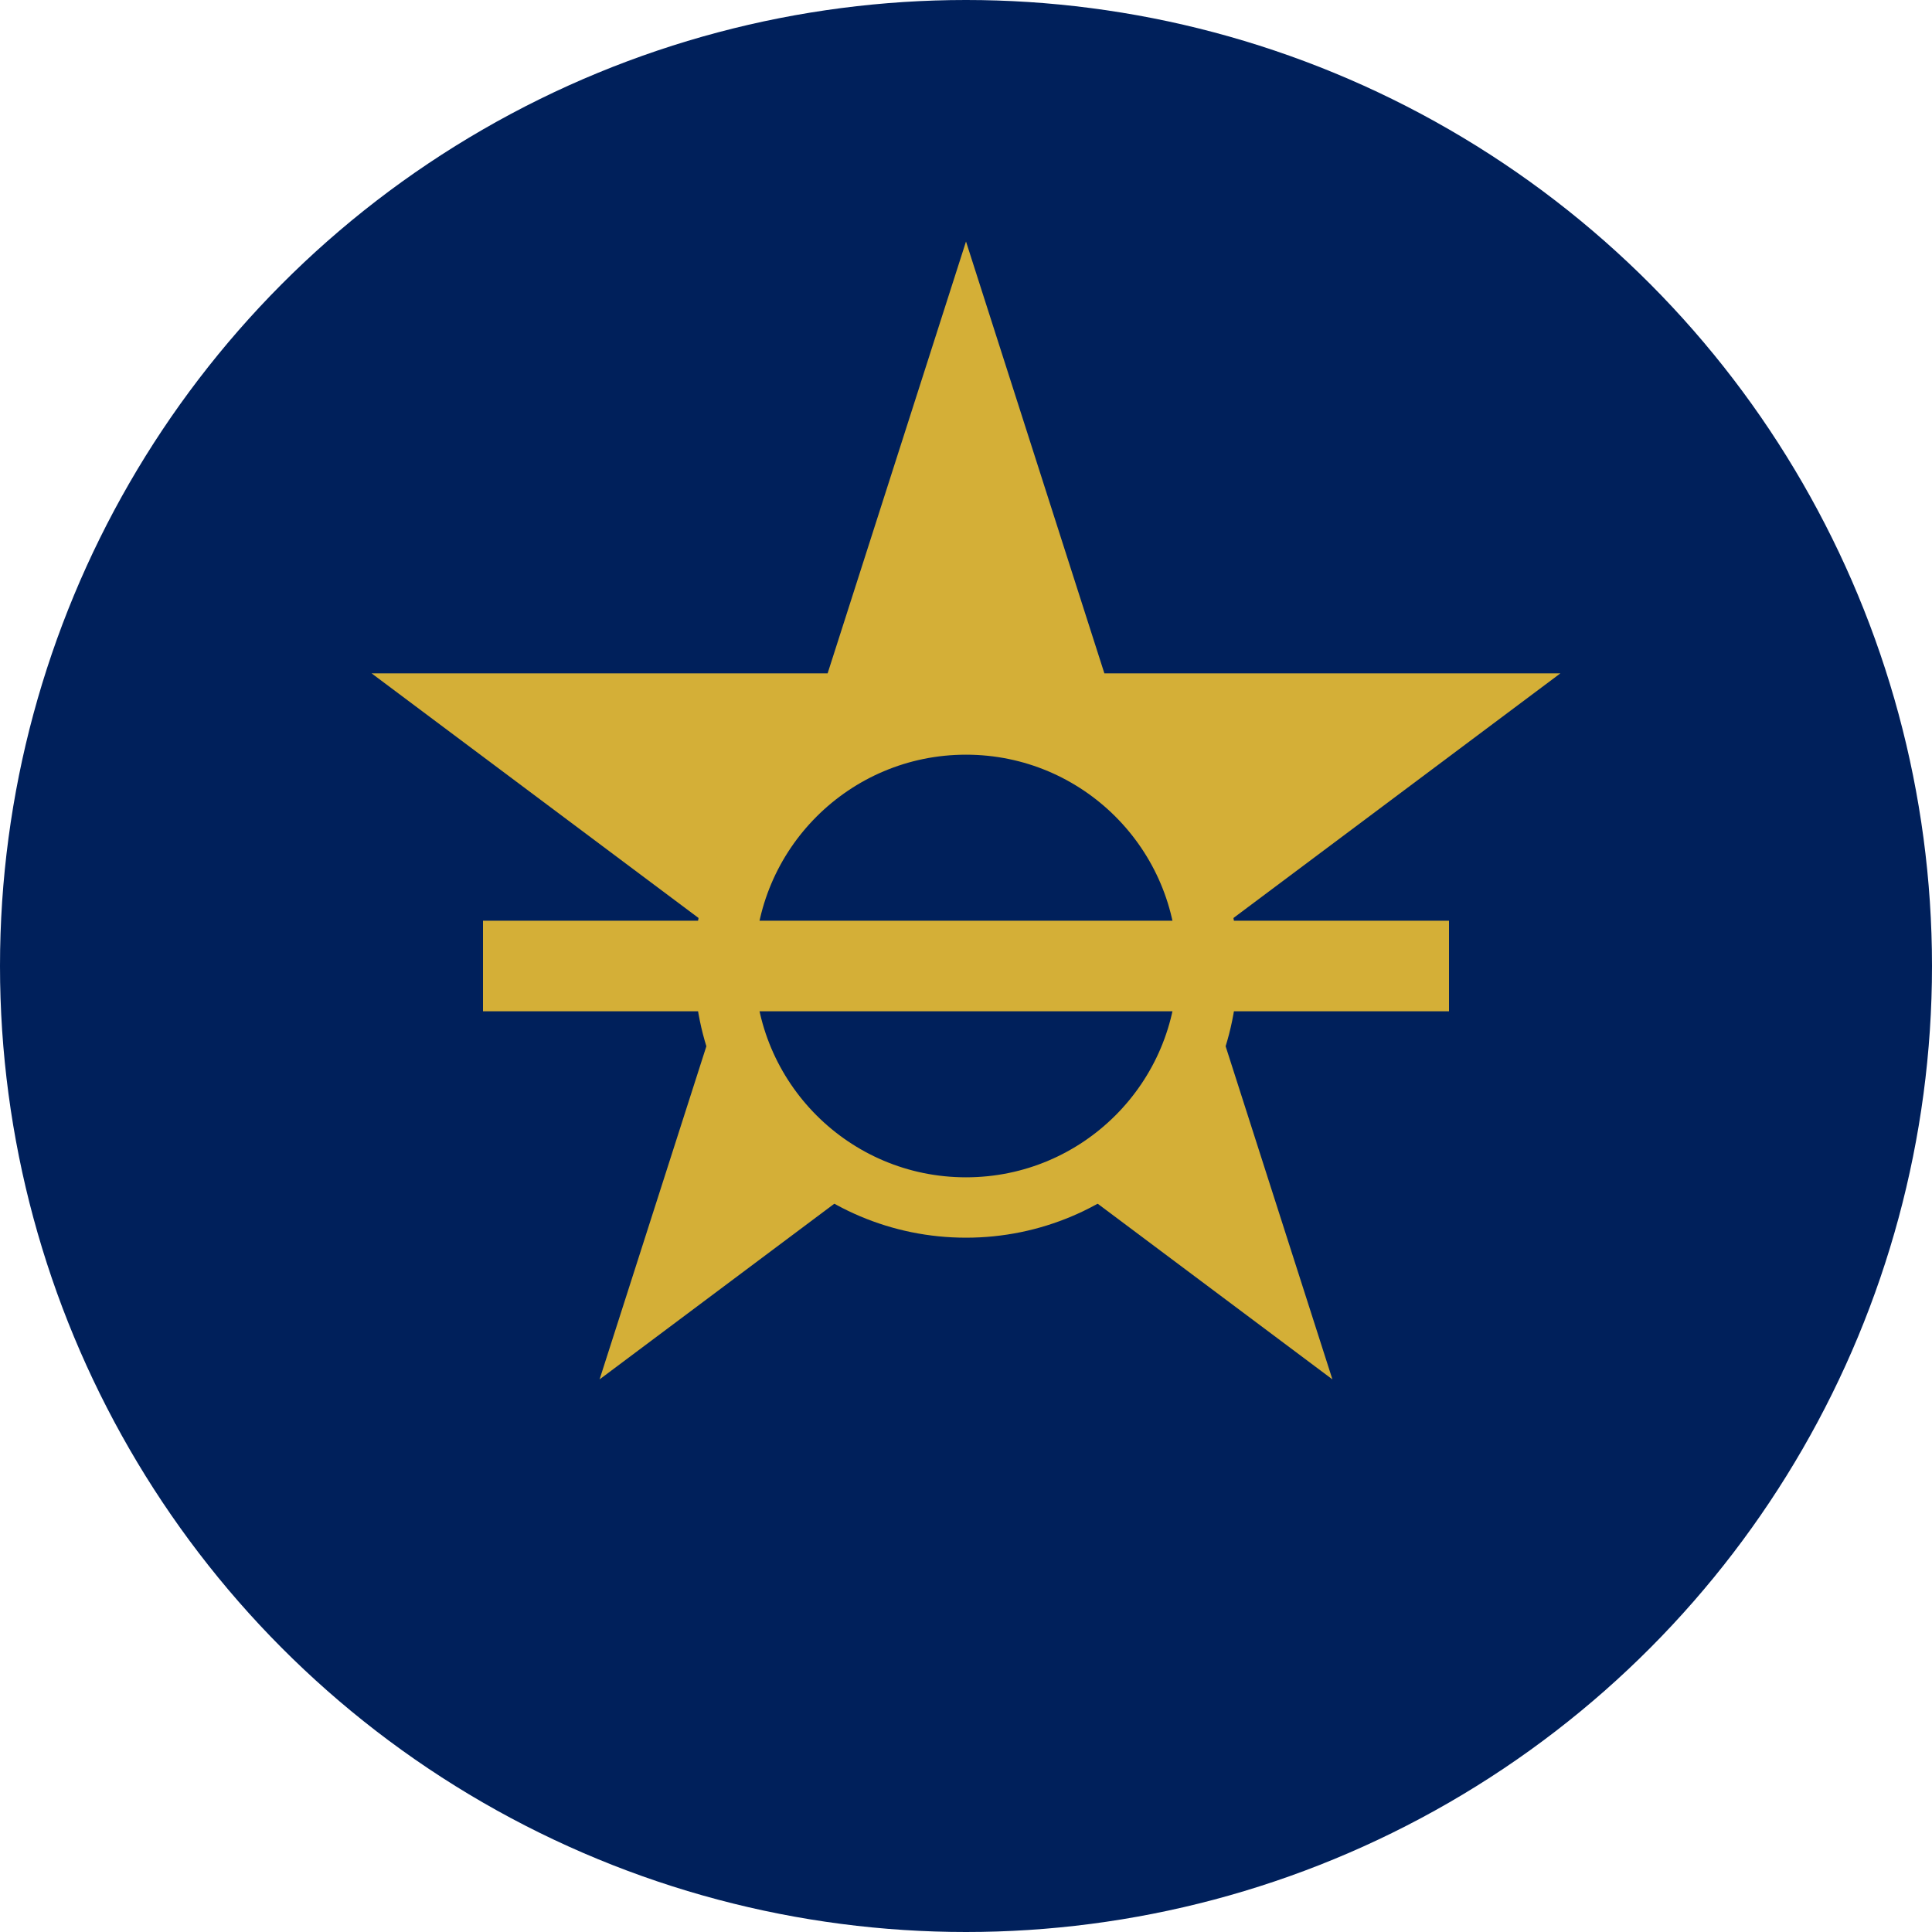
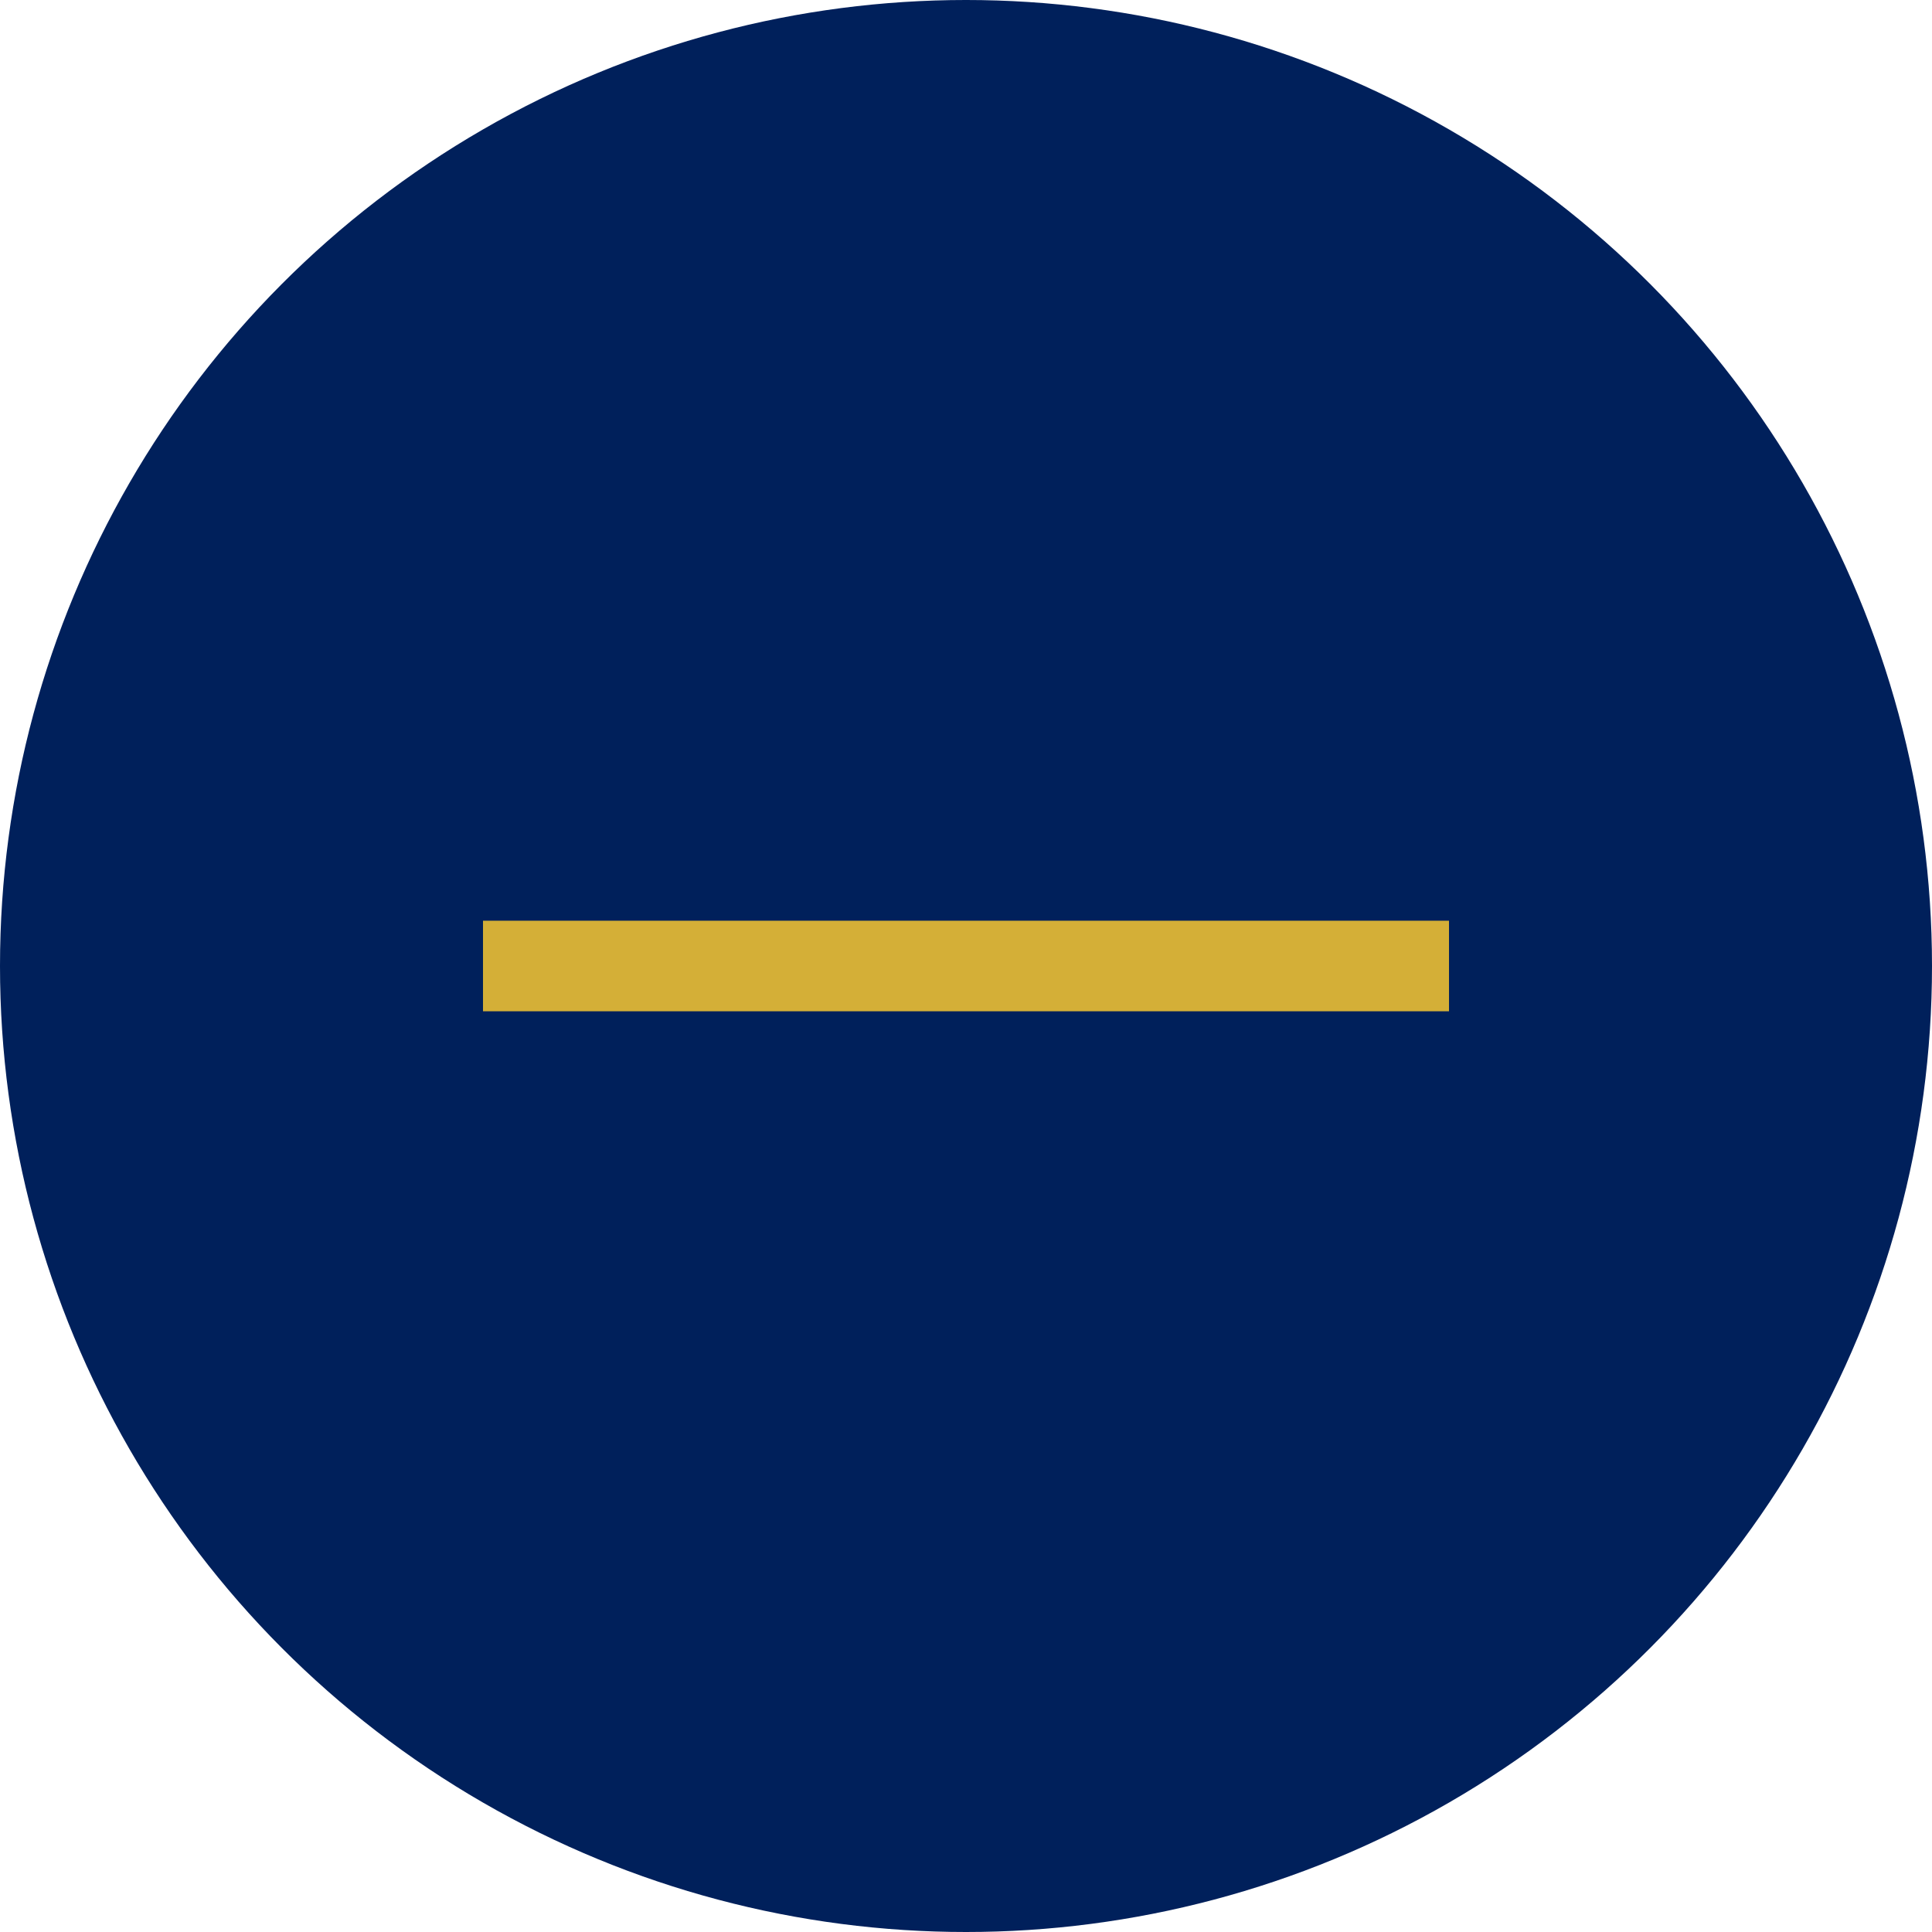
<svg xmlns="http://www.w3.org/2000/svg" width="32" height="32" viewBox="0 0 32 32" fill="none">
  <circle cx="16" cy="16" r="16" fill="#00205B" />
-   <path d="M16 4L18.292 11.153H25.845L19.776 15.694L22.069 22.847L16 18.305L9.931 22.847L12.224 15.694L6.155 11.153H13.708L16 4Z" fill="#D4AF37" />
-   <circle cx="16" cy="16" r="4" fill="#00205B" stroke="#D4AF37" stroke-width="1" />
  <path d="M8 16H24" stroke="#D4AF37" stroke-width="1.5" />
</svg>